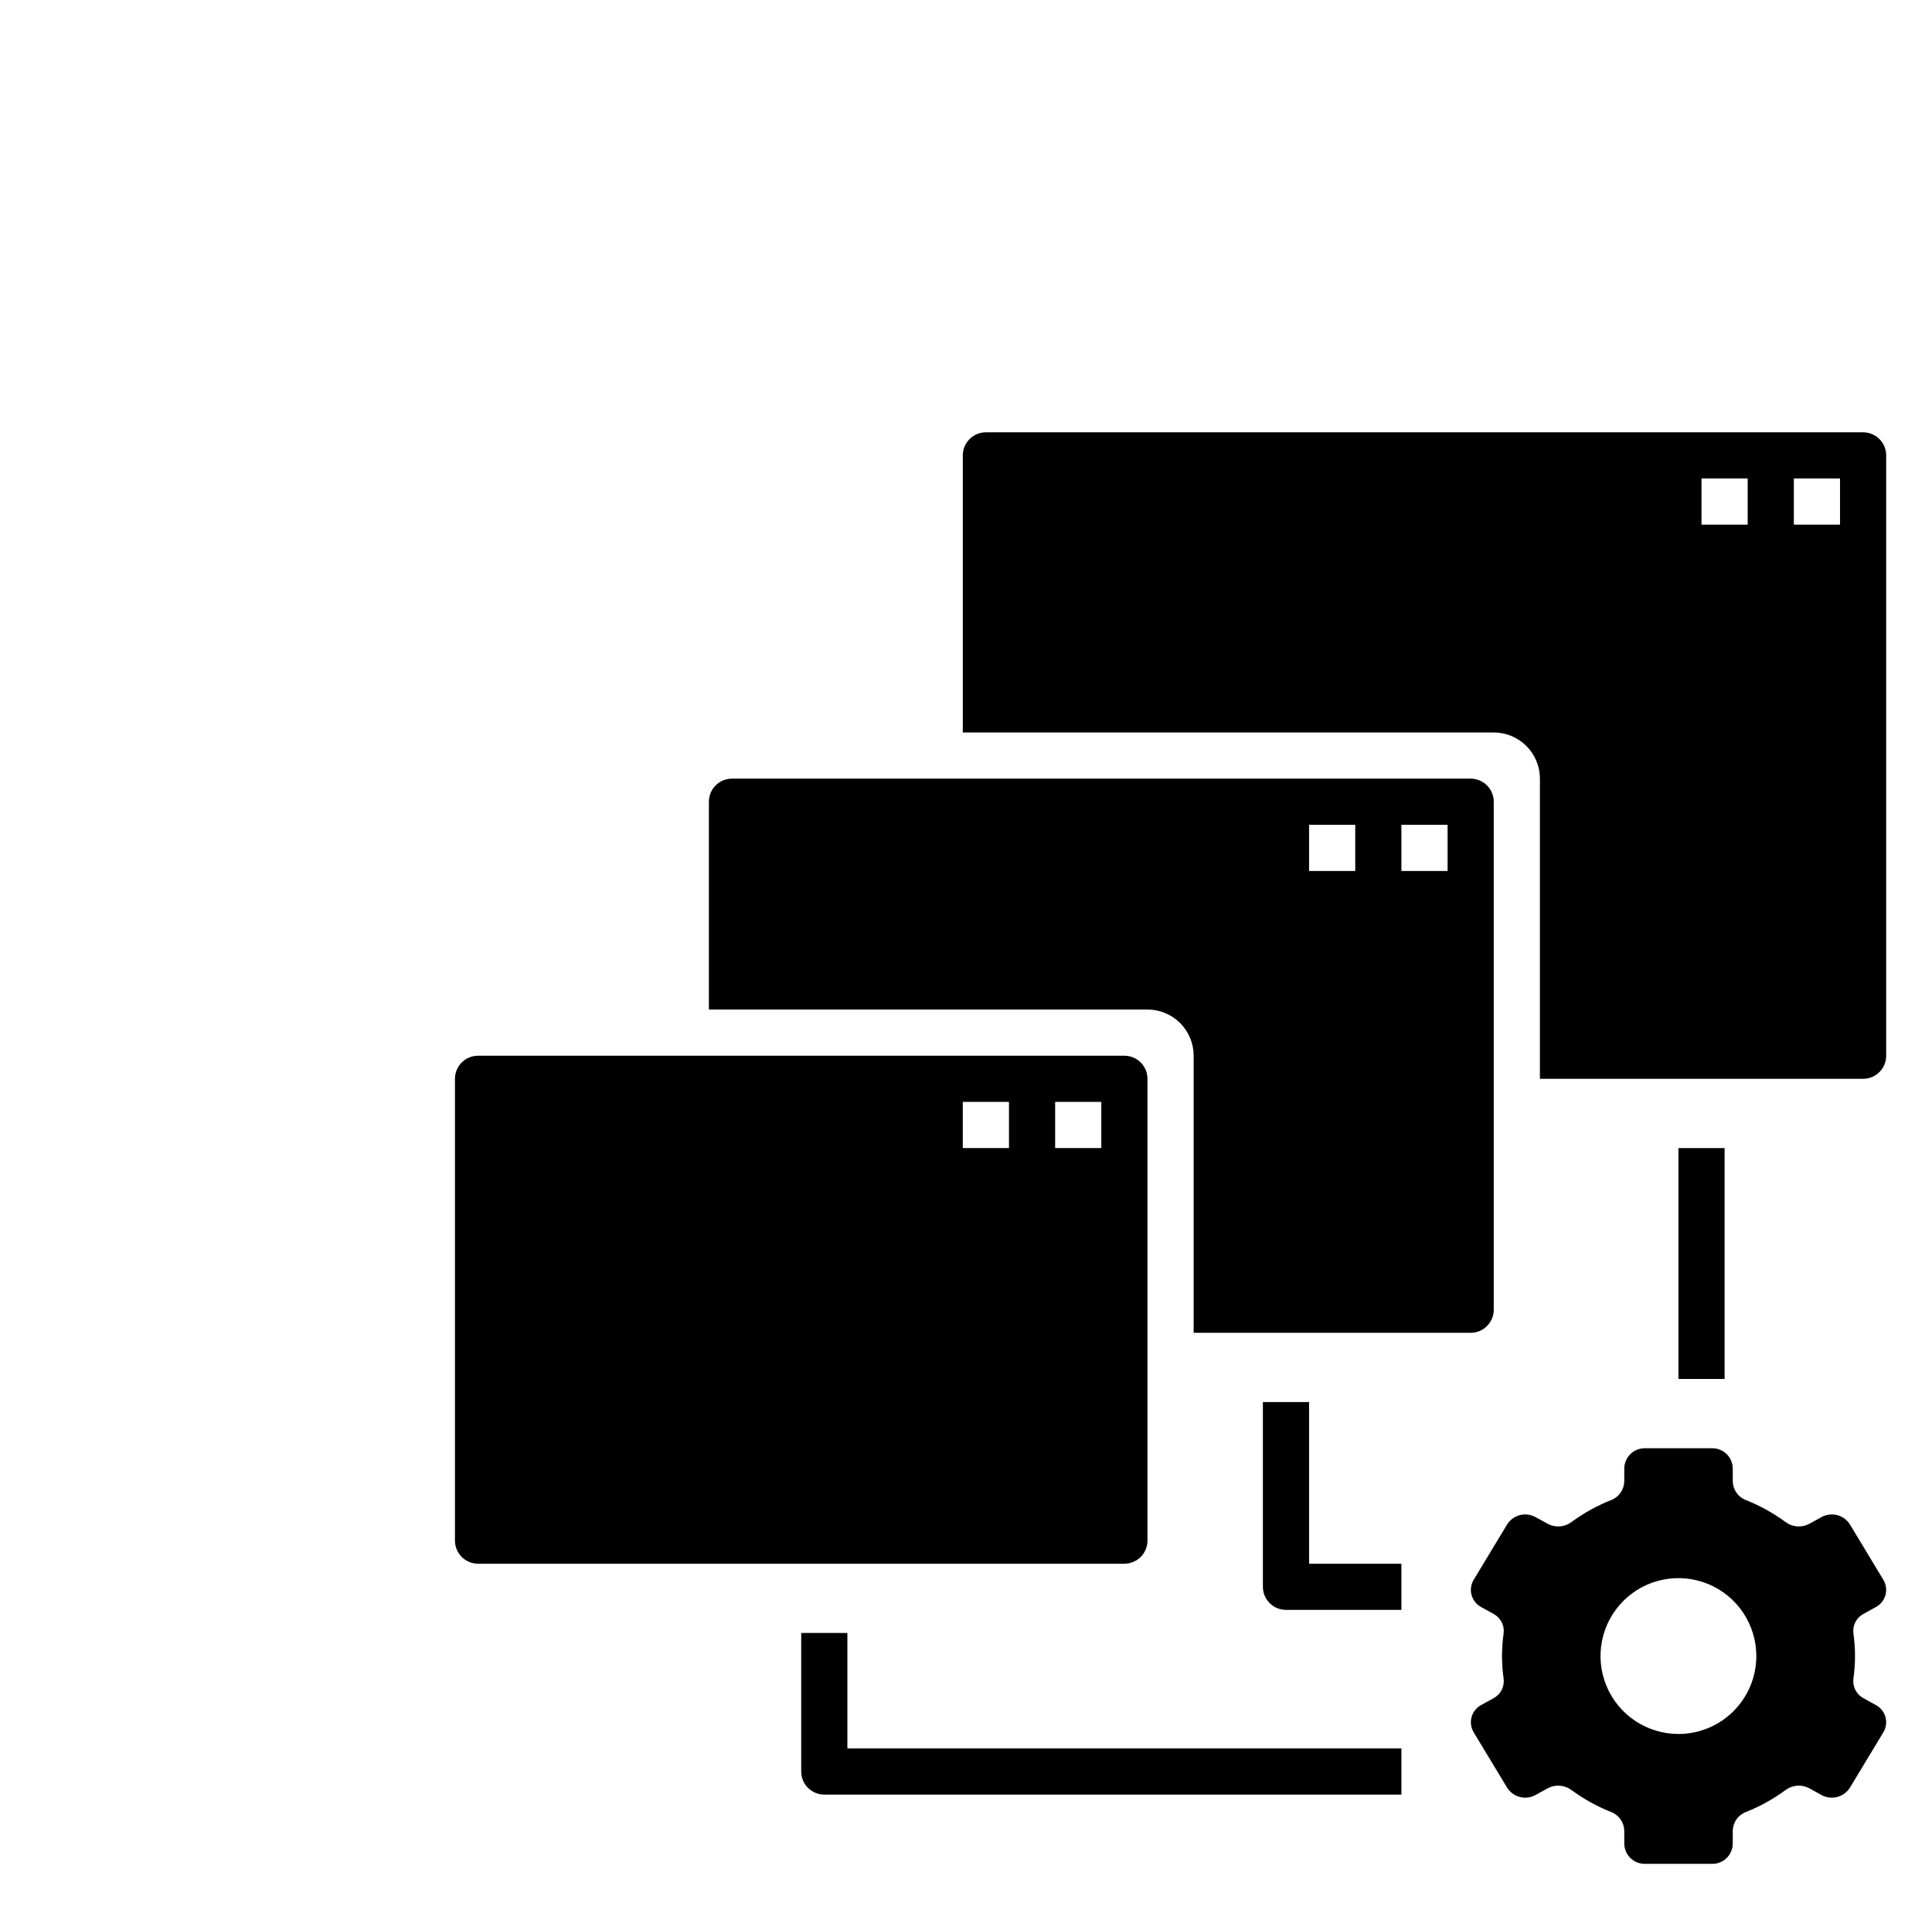
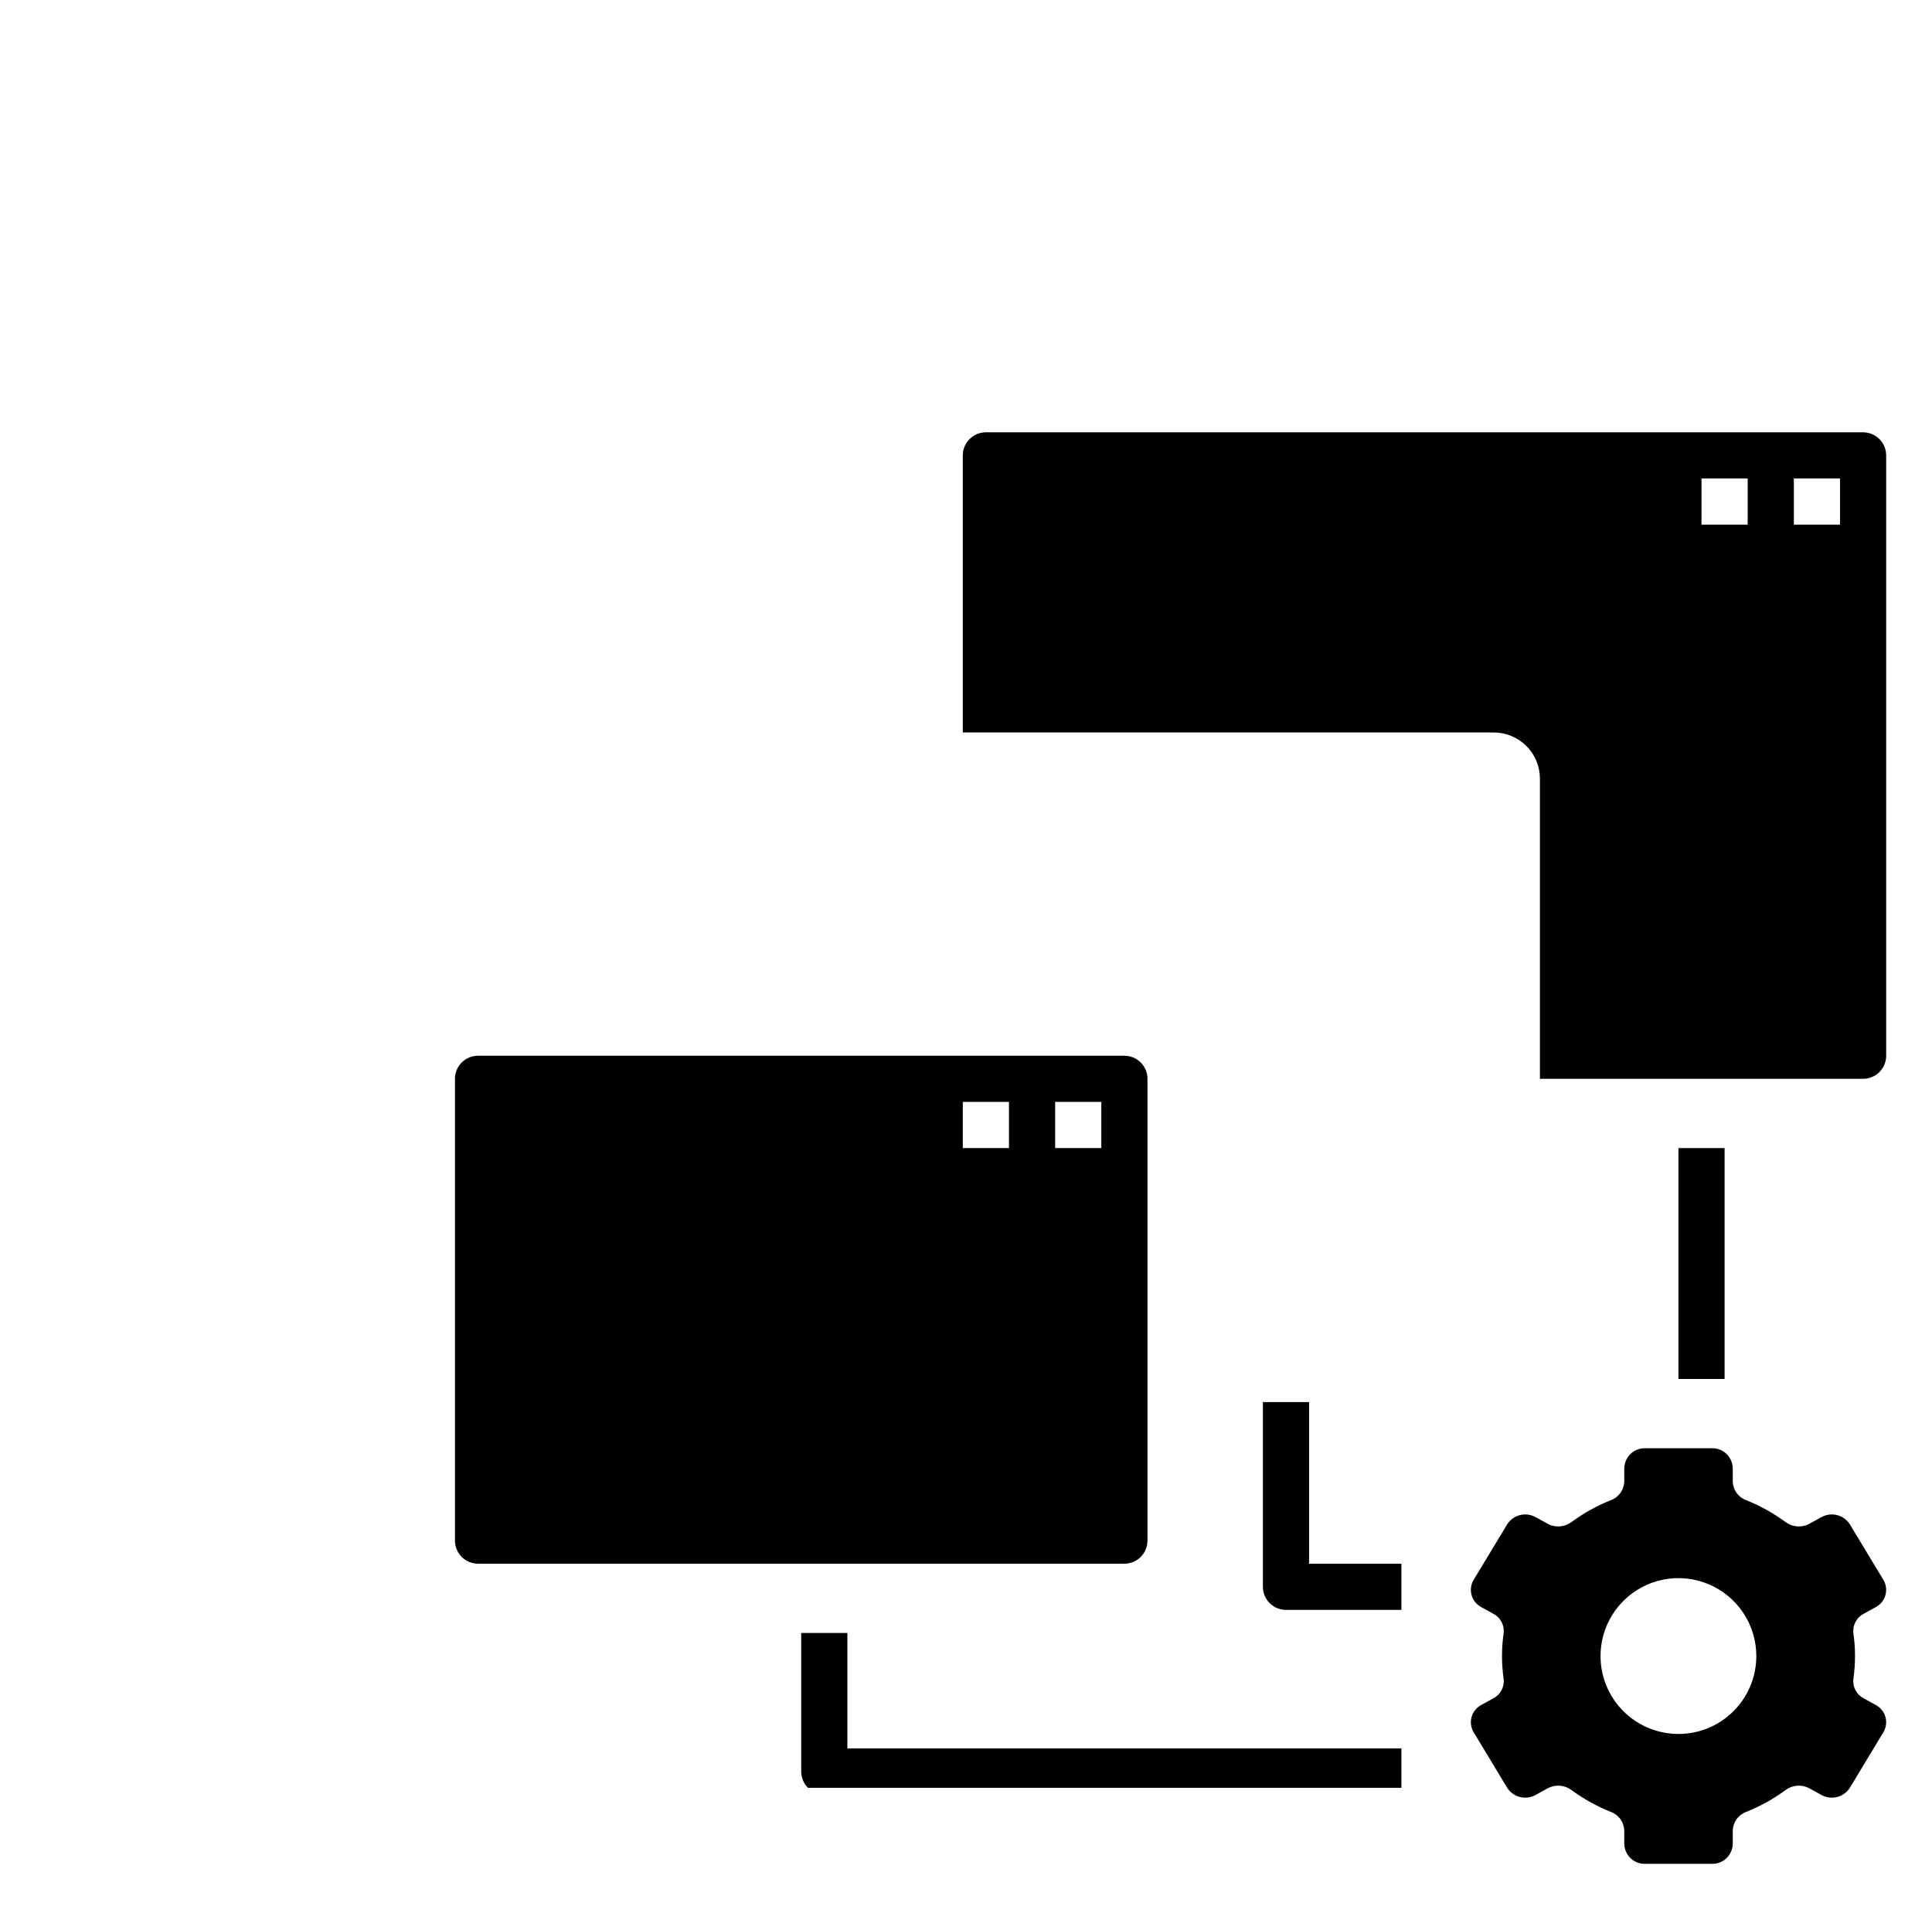
<svg xmlns="http://www.w3.org/2000/svg" width="85" height="84" viewBox="0 0 85 84" fill="none">
  <g filter="url(#filter0_d_6035_2007)">
    <rect x="1.5" y="1" width="80" height="80" rx="8" fill="white" shape-rendering="crispEdges" />
    <path d="M81.993 70.985L82.525 70.692C82.628 70.637 82.719 70.562 82.792 70.472C82.866 70.381 82.92 70.276 82.951 70.164C82.983 70.052 82.991 69.934 82.975 69.819C82.96 69.703 82.921 69.592 82.861 69.492L81.389 67.055C81.26 66.851 81.059 66.704 80.826 66.644C80.592 66.585 80.345 66.617 80.134 66.734L79.596 67.03C79.432 67.117 79.246 67.155 79.061 67.14C78.876 67.125 78.699 67.057 78.551 66.945C78.021 66.556 77.443 66.235 76.833 65.991C76.662 65.93 76.513 65.819 76.407 65.672C76.3 65.525 76.24 65.35 76.234 65.169V64.581C76.229 64.343 76.129 64.118 75.958 63.953C75.787 63.789 75.558 63.699 75.32 63.703H72.375C72.138 63.699 71.908 63.789 71.737 63.953C71.566 64.118 71.467 64.343 71.461 64.581V65.169C71.455 65.35 71.395 65.525 71.289 65.672C71.182 65.819 71.034 65.93 70.863 65.991C70.252 66.235 69.675 66.556 69.144 66.945C68.996 67.057 68.819 67.125 68.634 67.14C68.449 67.155 68.263 67.117 68.099 67.03L67.561 66.734C67.35 66.617 67.103 66.585 66.87 66.644C66.637 66.704 66.435 66.851 66.307 67.055L64.834 69.492C64.774 69.592 64.735 69.703 64.72 69.819C64.704 69.934 64.713 70.052 64.744 70.164C64.776 70.276 64.83 70.381 64.903 70.472C64.976 70.562 65.067 70.637 65.17 70.692L65.702 70.985C65.856 71.065 65.981 71.189 66.062 71.342C66.142 71.494 66.175 71.668 66.154 71.839C66.058 72.505 66.058 73.182 66.154 73.848C66.175 74.019 66.142 74.193 66.062 74.346C65.981 74.498 65.856 74.623 65.702 74.702L65.17 74.996C65.067 75.05 64.976 75.125 64.903 75.216C64.83 75.306 64.776 75.411 64.744 75.523C64.713 75.635 64.704 75.753 64.72 75.868C64.735 75.984 64.774 76.095 64.834 76.195L66.307 78.633C66.435 78.837 66.637 78.983 66.87 79.043C67.103 79.103 67.35 79.071 67.561 78.954L68.099 78.657C68.263 78.57 68.449 78.532 68.634 78.547C68.819 78.562 68.996 78.63 69.144 78.742C69.675 79.131 70.252 79.452 70.863 79.696C71.034 79.757 71.182 79.868 71.289 80.015C71.395 80.162 71.455 80.337 71.461 80.519V81.107C71.467 81.344 71.566 81.57 71.737 81.734C71.908 81.898 72.138 81.988 72.375 81.984H75.32C75.558 81.988 75.787 81.898 75.958 81.734C76.129 81.57 76.229 81.344 76.234 81.107V80.519C76.24 80.337 76.3 80.162 76.407 80.015C76.513 79.868 76.662 79.757 76.833 79.696C77.443 79.452 78.021 79.131 78.551 78.742C78.699 78.63 78.876 78.562 79.061 78.547C79.246 78.532 79.432 78.57 79.596 78.657L80.134 78.954C80.345 79.071 80.592 79.103 80.826 79.043C81.059 78.983 81.26 78.837 81.389 78.633L82.861 76.195C82.921 76.095 82.96 75.984 82.975 75.868C82.991 75.753 82.983 75.635 82.951 75.523C82.92 75.411 82.866 75.306 82.792 75.216C82.719 75.125 82.628 75.05 82.525 74.996L81.993 74.702C81.84 74.623 81.714 74.498 81.634 74.346C81.553 74.193 81.521 74.019 81.541 73.848C81.637 73.182 81.637 72.505 81.541 71.839C81.521 71.668 81.553 71.494 81.634 71.342C81.714 71.189 81.84 71.065 81.993 70.985ZM73.844 76.271C73.166 76.271 72.503 76.07 71.939 75.694C71.376 75.317 70.936 74.782 70.677 74.155C70.417 73.529 70.35 72.84 70.482 72.175C70.614 71.51 70.941 70.899 71.42 70.42C71.899 69.941 72.51 69.614 73.175 69.482C73.84 69.35 74.529 69.417 75.155 69.677C75.782 69.936 76.317 70.376 76.694 70.939C77.07 71.503 77.271 72.166 77.271 72.844C77.271 73.753 76.91 74.625 76.267 75.267C75.625 75.91 74.753 76.271 73.844 76.271Z" fill="black" />
-     <path d="M37.281 71.828H35.25V77.922C35.25 78.191 35.357 78.45 35.547 78.64C35.738 78.831 35.996 78.938 36.266 78.938H61.656V76.906H37.281V71.828Z" fill="black" />
+     <path d="M37.281 71.828H35.25V77.922C35.25 78.191 35.357 78.45 35.547 78.64H61.656V76.906H37.281V71.828Z" fill="black" />
    <path d="M57.594 61.672H55.562V69.797C55.562 70.066 55.669 70.325 55.86 70.515C56.05 70.706 56.309 70.812 56.578 70.812H61.656V68.781H57.594V61.672Z" fill="black" />
    <path d="M73.844 50.5H75.875V60.656H73.844V50.5Z" fill="black" />
    <path d="M50.484 67.766V47.453C50.484 47.184 50.377 46.925 50.187 46.735C49.996 46.544 49.738 46.438 49.469 46.438H21.031C20.762 46.438 20.504 46.544 20.313 46.735C20.123 46.925 20.016 47.184 20.016 47.453V67.766C20.016 68.035 20.123 68.293 20.313 68.484C20.504 68.674 20.762 68.781 21.031 68.781H49.469C49.738 68.781 49.996 68.674 50.187 68.484C50.377 68.293 50.484 68.035 50.484 67.766ZM44.391 50.5H42.359V48.469H44.391V50.5ZM48.453 50.5H46.422V48.469H48.453V50.5Z" fill="black" />
-     <path d="M65.719 57.609V35.266C65.719 34.996 65.612 34.738 65.421 34.547C65.231 34.357 64.972 34.25 64.703 34.25H32.203C31.934 34.25 31.675 34.357 31.485 34.547C31.294 34.738 31.188 34.996 31.188 35.266V44.406H50.484C51.023 44.406 51.54 44.62 51.921 45.001C52.302 45.382 52.516 45.899 52.516 46.438V58.625H64.703C64.972 58.625 65.231 58.518 65.421 58.328C65.612 58.137 65.719 57.879 65.719 57.609ZM59.625 38.312H57.594V36.281H59.625V38.312ZM63.688 38.312H61.656V36.281H63.688V38.312Z" fill="black" />
    <path d="M81.969 19.016H43.375C43.106 19.016 42.847 19.123 42.657 19.313C42.466 19.504 42.359 19.762 42.359 20.031V32.219H65.719C66.257 32.219 66.774 32.433 67.155 32.814C67.536 33.195 67.75 33.711 67.75 34.25V47.453H81.969C82.238 47.453 82.496 47.346 82.687 47.156C82.877 46.965 82.984 46.707 82.984 46.438V20.031C82.984 19.762 82.877 19.504 82.687 19.313C82.496 19.123 82.238 19.016 81.969 19.016ZM76.891 23.078H74.859V21.047H76.891V23.078ZM80.953 23.078H78.922V21.047H80.953V23.078Z" fill="black" />
  </g>
  <defs>
    <filter id="filter0_d_6035_2007" x="0.5" y="0" width="84.5" height="84" filterUnits="userSpaceOnUse" color-interpolation-filters="sRGB">
      <feFlood flood-opacity="0" result="BackgroundImageFix" />
      <feColorMatrix in="SourceAlpha" type="matrix" values="0 0 0 0 0 0 0 0 0 0 0 0 0 0 0 0 0 0 127 0" result="hardAlpha" />
      <feOffset />
      <feGaussianBlur stdDeviation="0.5" />
      <feComposite in2="hardAlpha" operator="out" />
      <feColorMatrix type="matrix" values="0 0 0 0 0 0 0 0 0 0 0 0 0 0 0 0 0 0 0.25 0" />
      <feBlend mode="normal" in2="BackgroundImageFix" result="effect1_dropShadow_6035_2007" />
      <feBlend mode="normal" in="SourceGraphic" in2="effect1_dropShadow_6035_2007" result="shape" />
    </filter>
  </defs>
</svg>